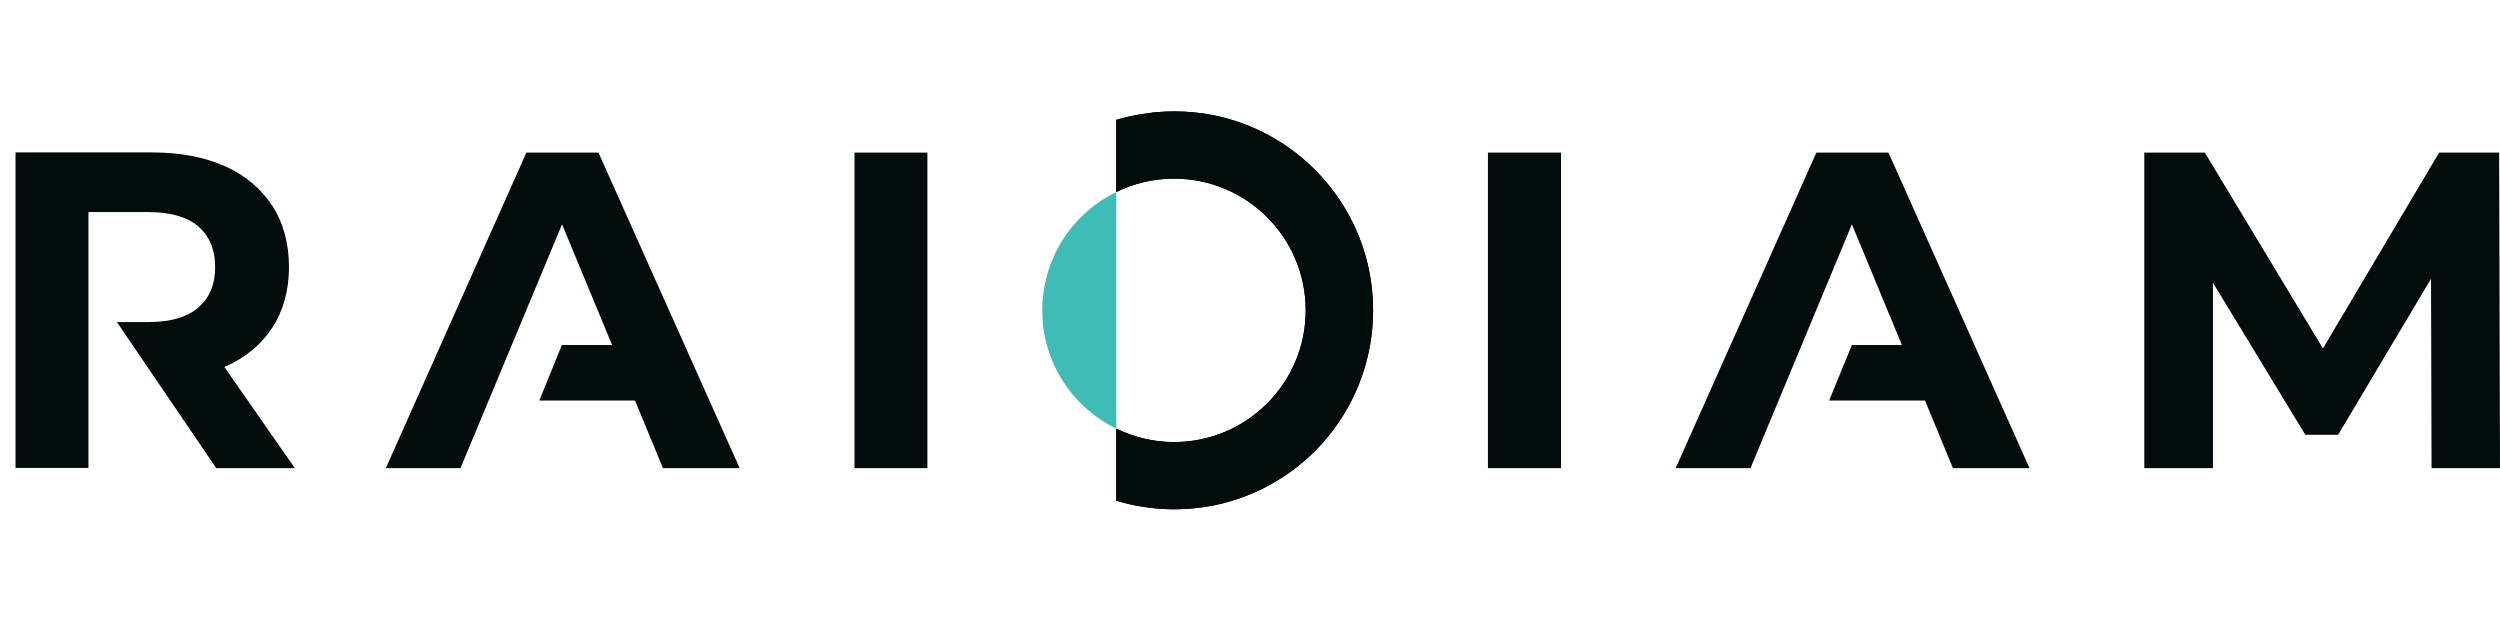
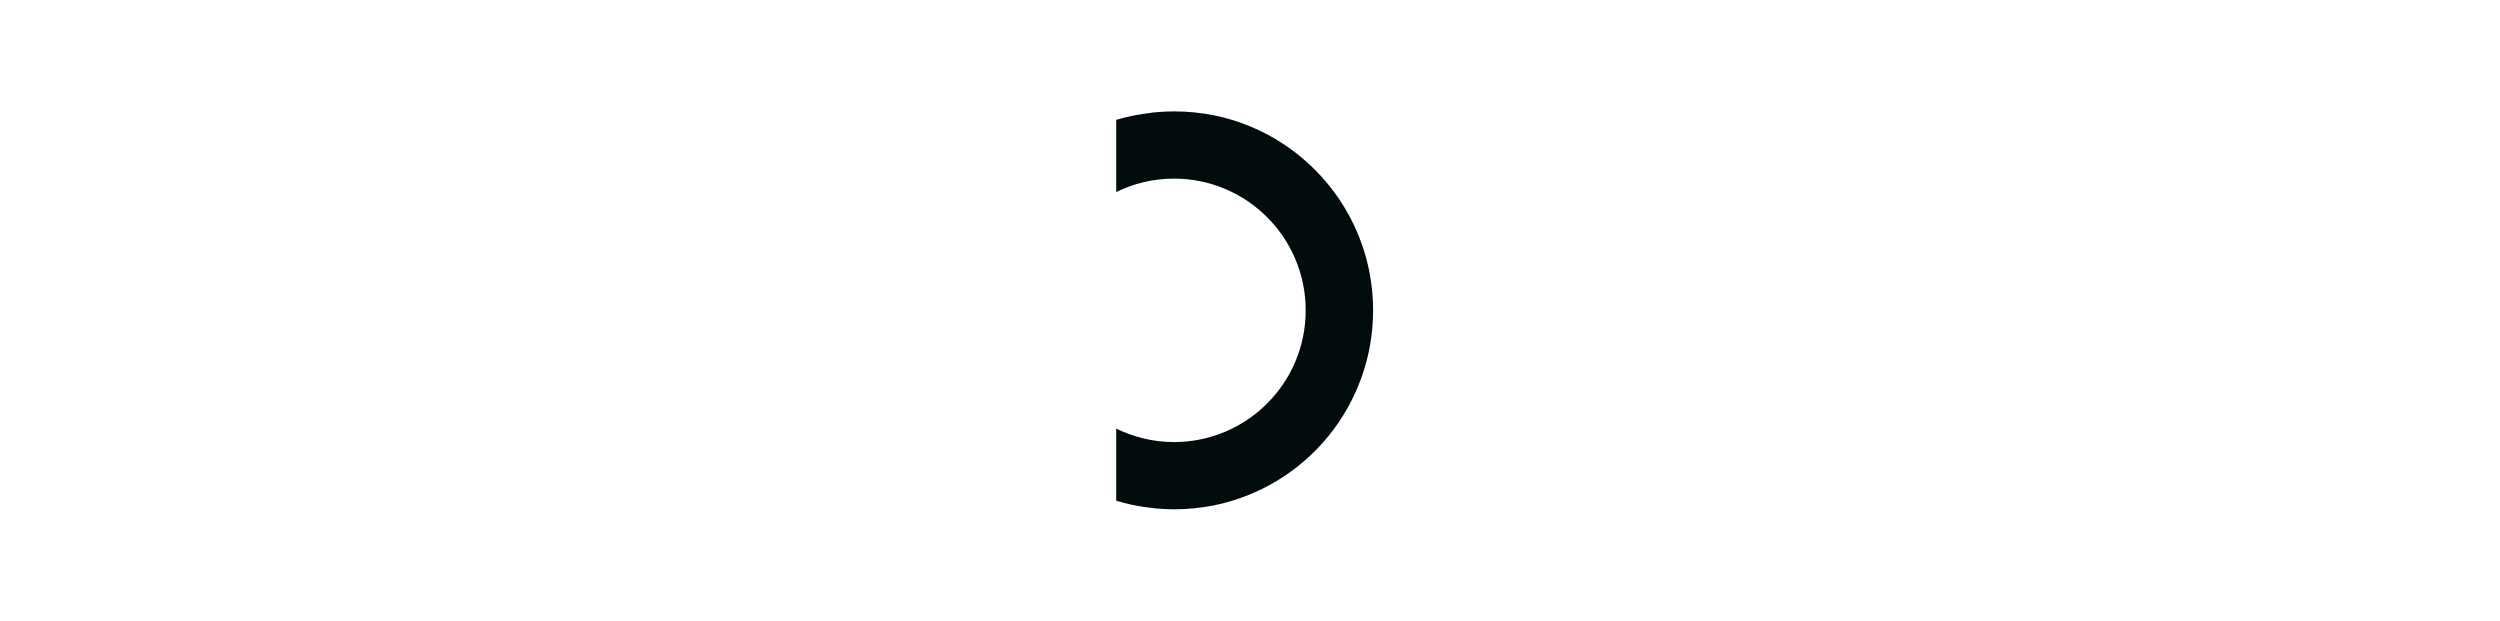
<svg xmlns="http://www.w3.org/2000/svg" width="145" height="36" viewBox="0 0 145 36" fill="none">
-   <path d="M5.13 18.68V12.3H8.58C9.89 12.3 10.86 12.58 11.51 13.14C12.15 13.7 12.48 14.48 12.48 15.49C12.48 16.5 12.16 17.26 11.51 17.83C10.86 18.4 9.89 18.68 8.58 18.68H6.78L12.54 27.15H17.1L13.01 21.28C13.01 21.28 13.04 21.28 13.05 21.27C14.23 20.75 15.15 19.99 15.79 19.01C16.43 18.03 16.76 16.85 16.76 15.49C16.76 14.13 16.44 12.93 15.79 11.93C15.14 10.94 14.23 10.17 13.05 9.64C11.86 9.11 10.45 8.84 8.81 8.84H0.9V27.14H5.13V18.67V18.68ZM49.56 8.85H53.79V27.15H49.56V8.85ZM86.3 8.85H90.54V27.15H86.3V8.85ZM145 27.15L144.95 8.85H141.47L134.73 20.21L127.88 8.85H124.37V27.15H128.35V16.4L133.71 25.22H135.61L141 16.17L141.03 27.15H145ZM42.9 27.15L34.71 8.85H30.53L22.38 27.15H26.71L32.6 13.01L35.5 20.01H32.59L31.28 23.23H36.83L38.45 27.15H42.9ZM117.71 27.15L109.53 8.85H105.35L97.19 27.15H101.53L107.41 13.01L110.31 20.01H107.41L106.09 23.23H111.65L113.27 27.15H117.71ZM64.74 11.14C65.75 10.64 66.89 10.36 68.09 10.36C72.31 10.36 75.73 13.78 75.73 18C75.73 22.22 72.31 25.64 68.09 25.64C66.89 25.64 65.75 25.35 64.74 24.86V29.04C65.04 29.13 65.35 29.21 65.66 29.28L65.98 29.34C66.22 29.39 66.47 29.42 66.72 29.45C66.83 29.46 66.93 29.48 67.04 29.49C67.39 29.52 67.74 29.54 68.09 29.54C68.89 29.54 69.66 29.46 70.42 29.31C73.025 28.776 75.366 27.359 77.046 25.298C78.726 23.237 79.643 20.659 79.64 18C79.64 13.62 77.2 9.81 73.6 7.85C72.62 7.32 71.55 6.92 70.42 6.69C69.67 6.54 68.89 6.46 68.09 6.46C67.74 6.46 67.39 6.48 67.04 6.51C66.93 6.51 66.82 6.53 66.72 6.55C66.47 6.58 66.23 6.62 65.98 6.66C65.87 6.68 65.76 6.7 65.66 6.72C65.35 6.79 65.04 6.86 64.74 6.95V11.13V11.14Z" fill="#020C0C" />
  <path d="M68.09 10.36C66.89 10.36 65.75 10.64 64.74 11.14V11.13V6.95C65.04 6.86 65.35 6.79 65.66 6.72C65.76 6.7 65.87 6.68 65.98 6.66C66.23 6.62 66.47 6.58 66.72 6.55C66.82 6.53 66.93 6.51 67.04 6.51C67.39 6.48 67.74 6.46 68.09 6.46C68.89 6.46 69.67 6.54 70.42 6.69C71.55 6.92 72.62 7.32 73.6 7.85C77.2 9.81 79.64 13.62 79.64 18C79.643 20.659 78.726 23.237 77.046 25.298C75.366 27.359 73.025 28.776 70.42 29.31C69.66 29.46 68.89 29.54 68.09 29.54C67.74 29.54 67.39 29.52 67.04 29.49C66.93 29.48 66.83 29.46 66.72 29.45C66.47 29.42 66.22 29.39 65.98 29.34L65.66 29.28C65.35 29.21 65.04 29.13 64.74 29.04V24.86C65.75 25.35 66.89 25.64 68.09 25.64C72.31 25.64 75.73 22.22 75.73 18C75.73 13.78 72.31 10.36 68.09 10.36Z" fill="#020C0C" />
-   <path d="M60.451 18C60.451 21.02 62.201 23.62 64.741 24.86V11.14C63.455 11.766 62.37 12.741 61.611 13.954C60.853 15.167 60.451 16.569 60.451 18Z" fill="#3FBCB5" />
</svg>